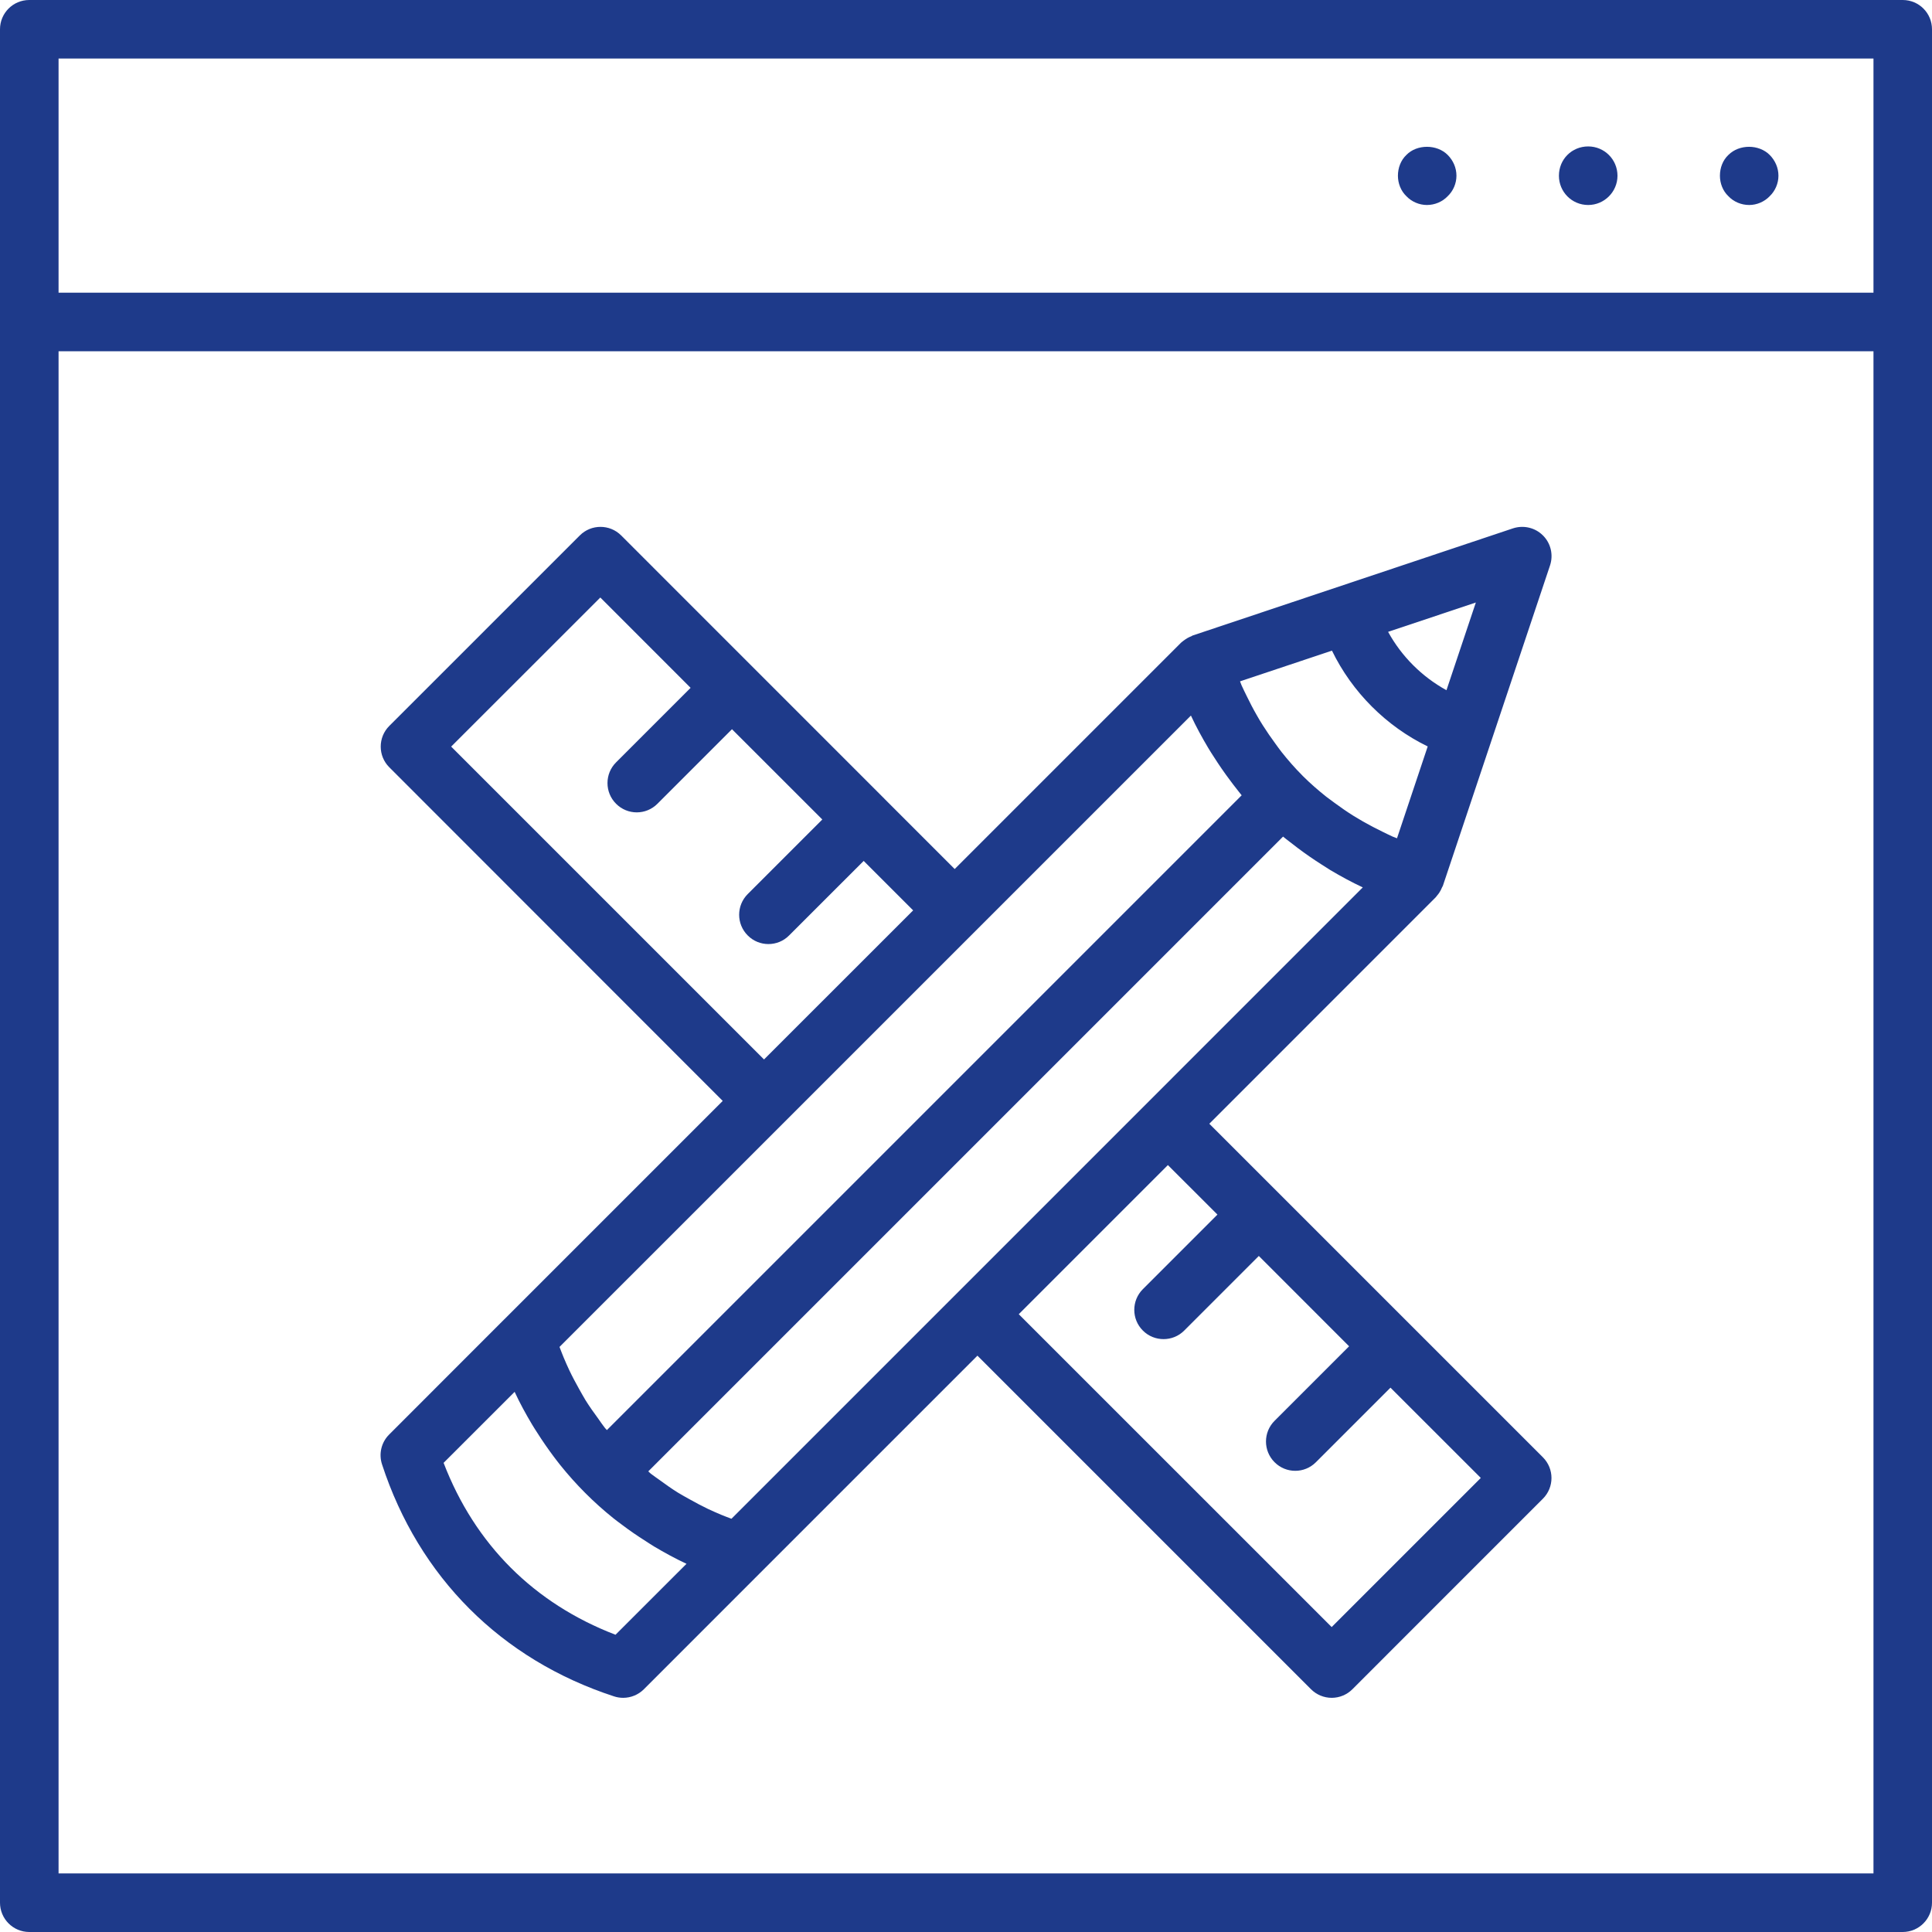
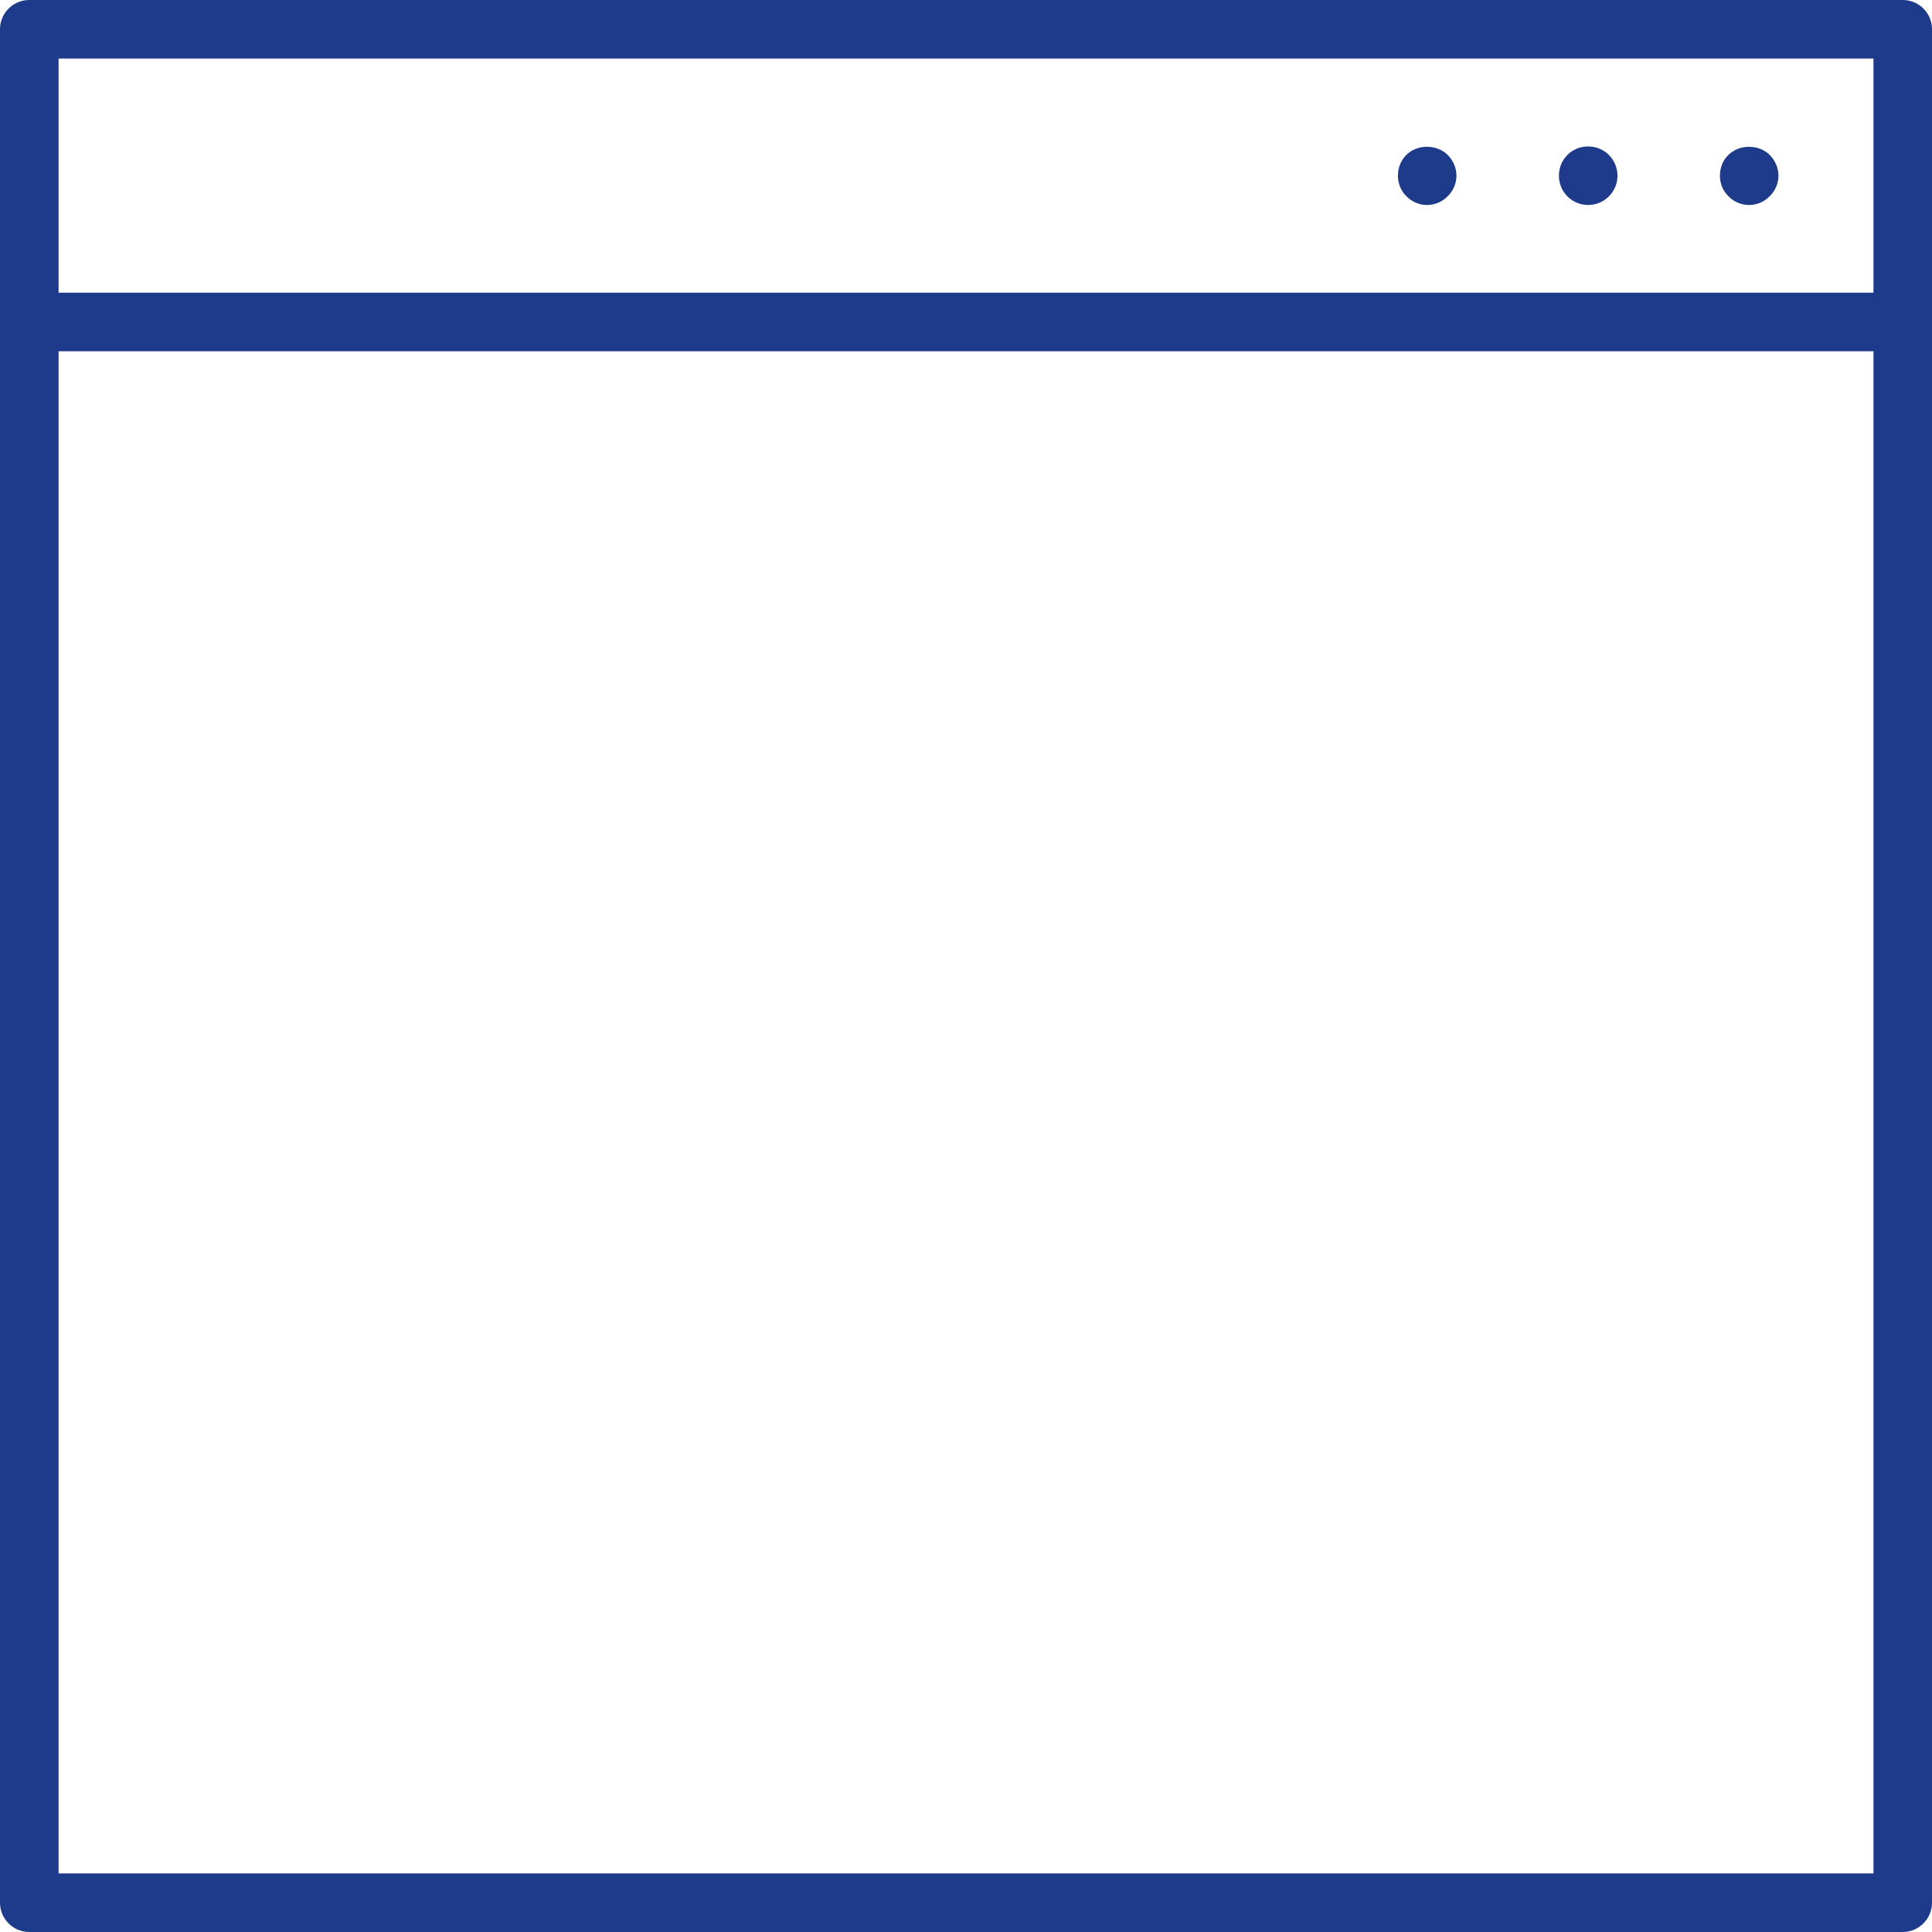
<svg xmlns="http://www.w3.org/2000/svg" width="48" height="48" viewBox="0 0 48 48" fill="none">
  <path d="M47.273 0H0.727C0.325 0 0 0.325 0 0.727V7.999V47.272C0 47.673 0.325 48 0.727 48H47.272C47.674 48 48 47.674 48 47.272V7.999V0.727C48 0.325 47.675 0 47.273 0ZM1.455 1.454H46.546V7.272H1.455V1.454ZM46.546 46.545H1.455V8.727H46.546V46.545Z" fill="#1E3A8A" />
  <path d="M42.942 3.849C42.803 3.979 42.731 4.169 42.731 4.366C42.731 4.554 42.803 4.744 42.942 4.875C43.072 5.013 43.261 5.093 43.458 5.093C43.647 5.093 43.836 5.013 43.967 4.875C44.105 4.744 44.185 4.555 44.185 4.366C44.185 4.17 44.104 3.987 43.967 3.849C43.698 3.58 43.211 3.58 42.942 3.849Z" fill="#1E3A8A" />
  <path d="M39.458 3.638C39.051 3.638 38.731 3.958 38.731 4.366C38.731 4.765 39.051 5.093 39.458 5.093C39.858 5.093 40.186 4.766 40.186 4.366C40.185 3.959 39.858 3.638 39.458 3.638Z" fill="#1E3A8A" />
  <path d="M34.942 3.849C34.804 3.979 34.731 4.169 34.731 4.366C34.731 4.554 34.804 4.744 34.942 4.875C35.073 5.013 35.262 5.093 35.451 5.093C35.647 5.093 35.836 5.013 35.967 4.875C36.106 4.744 36.185 4.555 36.185 4.366C36.185 4.17 36.105 3.987 35.967 3.849C35.699 3.58 35.204 3.58 34.942 3.849Z" fill="#1E3A8A" />
-   <path d="M17.956 27.352L12.54 32.768C12.538 32.77 12.537 32.773 12.534 32.775C12.533 32.777 12.531 32.778 12.528 32.779C12.524 32.784 12.519 32.789 12.514 32.793L9.668 35.641C9.474 35.834 9.406 36.12 9.491 36.381C10.406 39.183 12.453 41.231 15.256 42.146C15.33 42.17 15.407 42.182 15.482 42.182C15.672 42.182 15.858 42.107 15.997 41.969L18.868 39.097L24.284 33.681L32.572 41.969C32.708 42.105 32.893 42.182 33.086 42.182C33.279 42.182 33.464 42.105 33.6 41.969L35.966 39.602L38.333 37.235C38.475 37.093 38.546 36.907 38.546 36.721C38.546 36.534 38.475 36.349 38.333 36.206L30.045 27.919L35.67 22.293C35.684 22.279 35.693 22.262 35.707 22.246C35.724 22.226 35.74 22.207 35.755 22.184C35.784 22.141 35.808 22.095 35.827 22.047C35.832 22.033 35.842 22.023 35.847 22.01L38.51 14.048C38.597 13.786 38.53 13.497 38.334 13.303C38.14 13.108 37.851 13.041 37.589 13.127L29.628 15.79C29.618 15.793 29.611 15.802 29.601 15.806C29.532 15.832 29.468 15.869 29.409 15.915C29.395 15.926 29.38 15.935 29.368 15.947C29.361 15.954 29.352 15.958 29.345 15.965L23.719 21.591L21.976 19.848C21.976 19.847 21.976 19.846 21.976 19.846C21.976 19.846 21.976 19.846 21.975 19.846L15.433 13.303C15.149 13.019 14.688 13.019 14.405 13.303L12.038 15.669V15.67L9.672 18.035C9.388 18.319 9.388 18.78 9.672 19.063L17.956 27.352ZM29.588 17.778C29.718 18.056 29.864 18.324 30.019 18.584C30.061 18.657 30.108 18.726 30.153 18.797C30.282 19 30.418 19.198 30.563 19.39C30.616 19.46 30.667 19.531 30.722 19.598C30.765 19.652 30.805 19.707 30.849 19.759L15.078 35.53C15.059 35.509 15.038 35.489 15.021 35.466C14.964 35.395 14.915 35.318 14.861 35.243C14.753 35.096 14.646 34.946 14.548 34.789C14.491 34.696 14.439 34.599 14.385 34.504C14.302 34.355 14.22 34.203 14.146 34.047C14.095 33.94 14.048 33.831 14.002 33.722C13.966 33.638 13.935 33.55 13.901 33.464L29.588 17.778ZM33.092 16.165C33.592 17.195 34.441 18.045 35.471 18.545L34.708 20.827C34.674 20.812 34.636 20.801 34.602 20.786C34.52 20.749 34.442 20.71 34.362 20.671C34.192 20.589 34.025 20.502 33.862 20.409C33.779 20.361 33.696 20.311 33.614 20.261C33.457 20.162 33.306 20.057 33.158 19.948C33.09 19.896 33.02 19.848 32.953 19.796C32.75 19.635 32.555 19.465 32.371 19.282C32.37 19.28 32.368 19.279 32.366 19.277C32.364 19.275 32.364 19.273 32.362 19.272C32.361 19.27 32.359 19.269 32.357 19.268C32.356 19.266 32.354 19.265 32.353 19.263C32.17 19.08 32 18.885 31.839 18.682C31.786 18.615 31.737 18.544 31.686 18.475C31.579 18.329 31.475 18.179 31.376 18.023C31.323 17.94 31.273 17.856 31.224 17.769C31.134 17.613 31.05 17.45 30.97 17.285C30.929 17.2 30.886 17.116 30.847 17.028C30.833 16.996 30.822 16.961 30.808 16.928L33.092 16.165ZM15.292 40.615C13.265 39.836 11.8 38.371 11.021 36.344L12.786 34.58C12.915 34.86 13.062 35.127 13.217 35.388C13.259 35.459 13.305 35.529 13.35 35.599C13.479 35.803 13.617 36.001 13.761 36.194C13.814 36.262 13.865 36.333 13.92 36.4C14.31 36.886 14.751 37.328 15.237 37.718C15.304 37.773 15.375 37.823 15.445 37.876C15.636 38.022 15.834 38.157 16.038 38.286C16.109 38.332 16.178 38.378 16.249 38.421C16.509 38.575 16.776 38.722 17.056 38.852L15.292 40.615ZM30.247 30.176L28.394 32.029C28.11 32.313 28.11 32.774 28.394 33.057C28.536 33.2 28.722 33.27 28.908 33.27C29.094 33.27 29.28 33.2 29.422 33.057L31.275 31.204L33.518 33.448L31.666 35.3C31.382 35.584 31.382 36.044 31.666 36.328C31.808 36.471 31.994 36.542 32.18 36.542C32.366 36.542 32.552 36.471 32.694 36.328L34.546 34.476L36.79 36.719L33.085 40.424L25.311 32.651L29.016 28.946L30.247 30.176ZM18.173 37.733C18.087 37.7 17.998 37.668 17.913 37.632C17.805 37.585 17.696 37.54 17.592 37.49C17.435 37.415 17.283 37.333 17.134 37.25C17.038 37.195 16.942 37.145 16.848 37.087C16.691 36.99 16.543 36.884 16.395 36.776C16.32 36.721 16.243 36.671 16.171 36.615C16.149 36.596 16.129 36.576 16.106 36.556L31.877 20.785C31.929 20.829 31.984 20.869 32.037 20.911C32.107 20.967 32.178 21.019 32.248 21.073C32.438 21.216 32.635 21.352 32.838 21.481C32.909 21.526 32.98 21.573 33.052 21.617C33.312 21.771 33.579 21.917 33.858 22.047L18.173 37.733ZM35.937 17.148C35.328 16.814 34.821 16.307 34.487 15.698L36.667 14.969L35.937 17.148ZM14.915 14.845L17.158 17.089L15.306 18.941C15.022 19.225 15.022 19.685 15.306 19.969C15.448 20.112 15.634 20.183 15.82 20.183C16.006 20.183 16.192 20.112 16.334 19.969L18.186 18.117L20.43 20.36L18.577 22.213C18.293 22.497 18.293 22.957 18.577 23.241C18.719 23.384 18.905 23.455 19.091 23.455C19.277 23.455 19.464 23.384 19.605 23.241L21.458 21.389L22.687 22.618L18.982 26.322L11.209 18.549L14.915 14.845Z" fill="#1E3A8A" />
</svg>